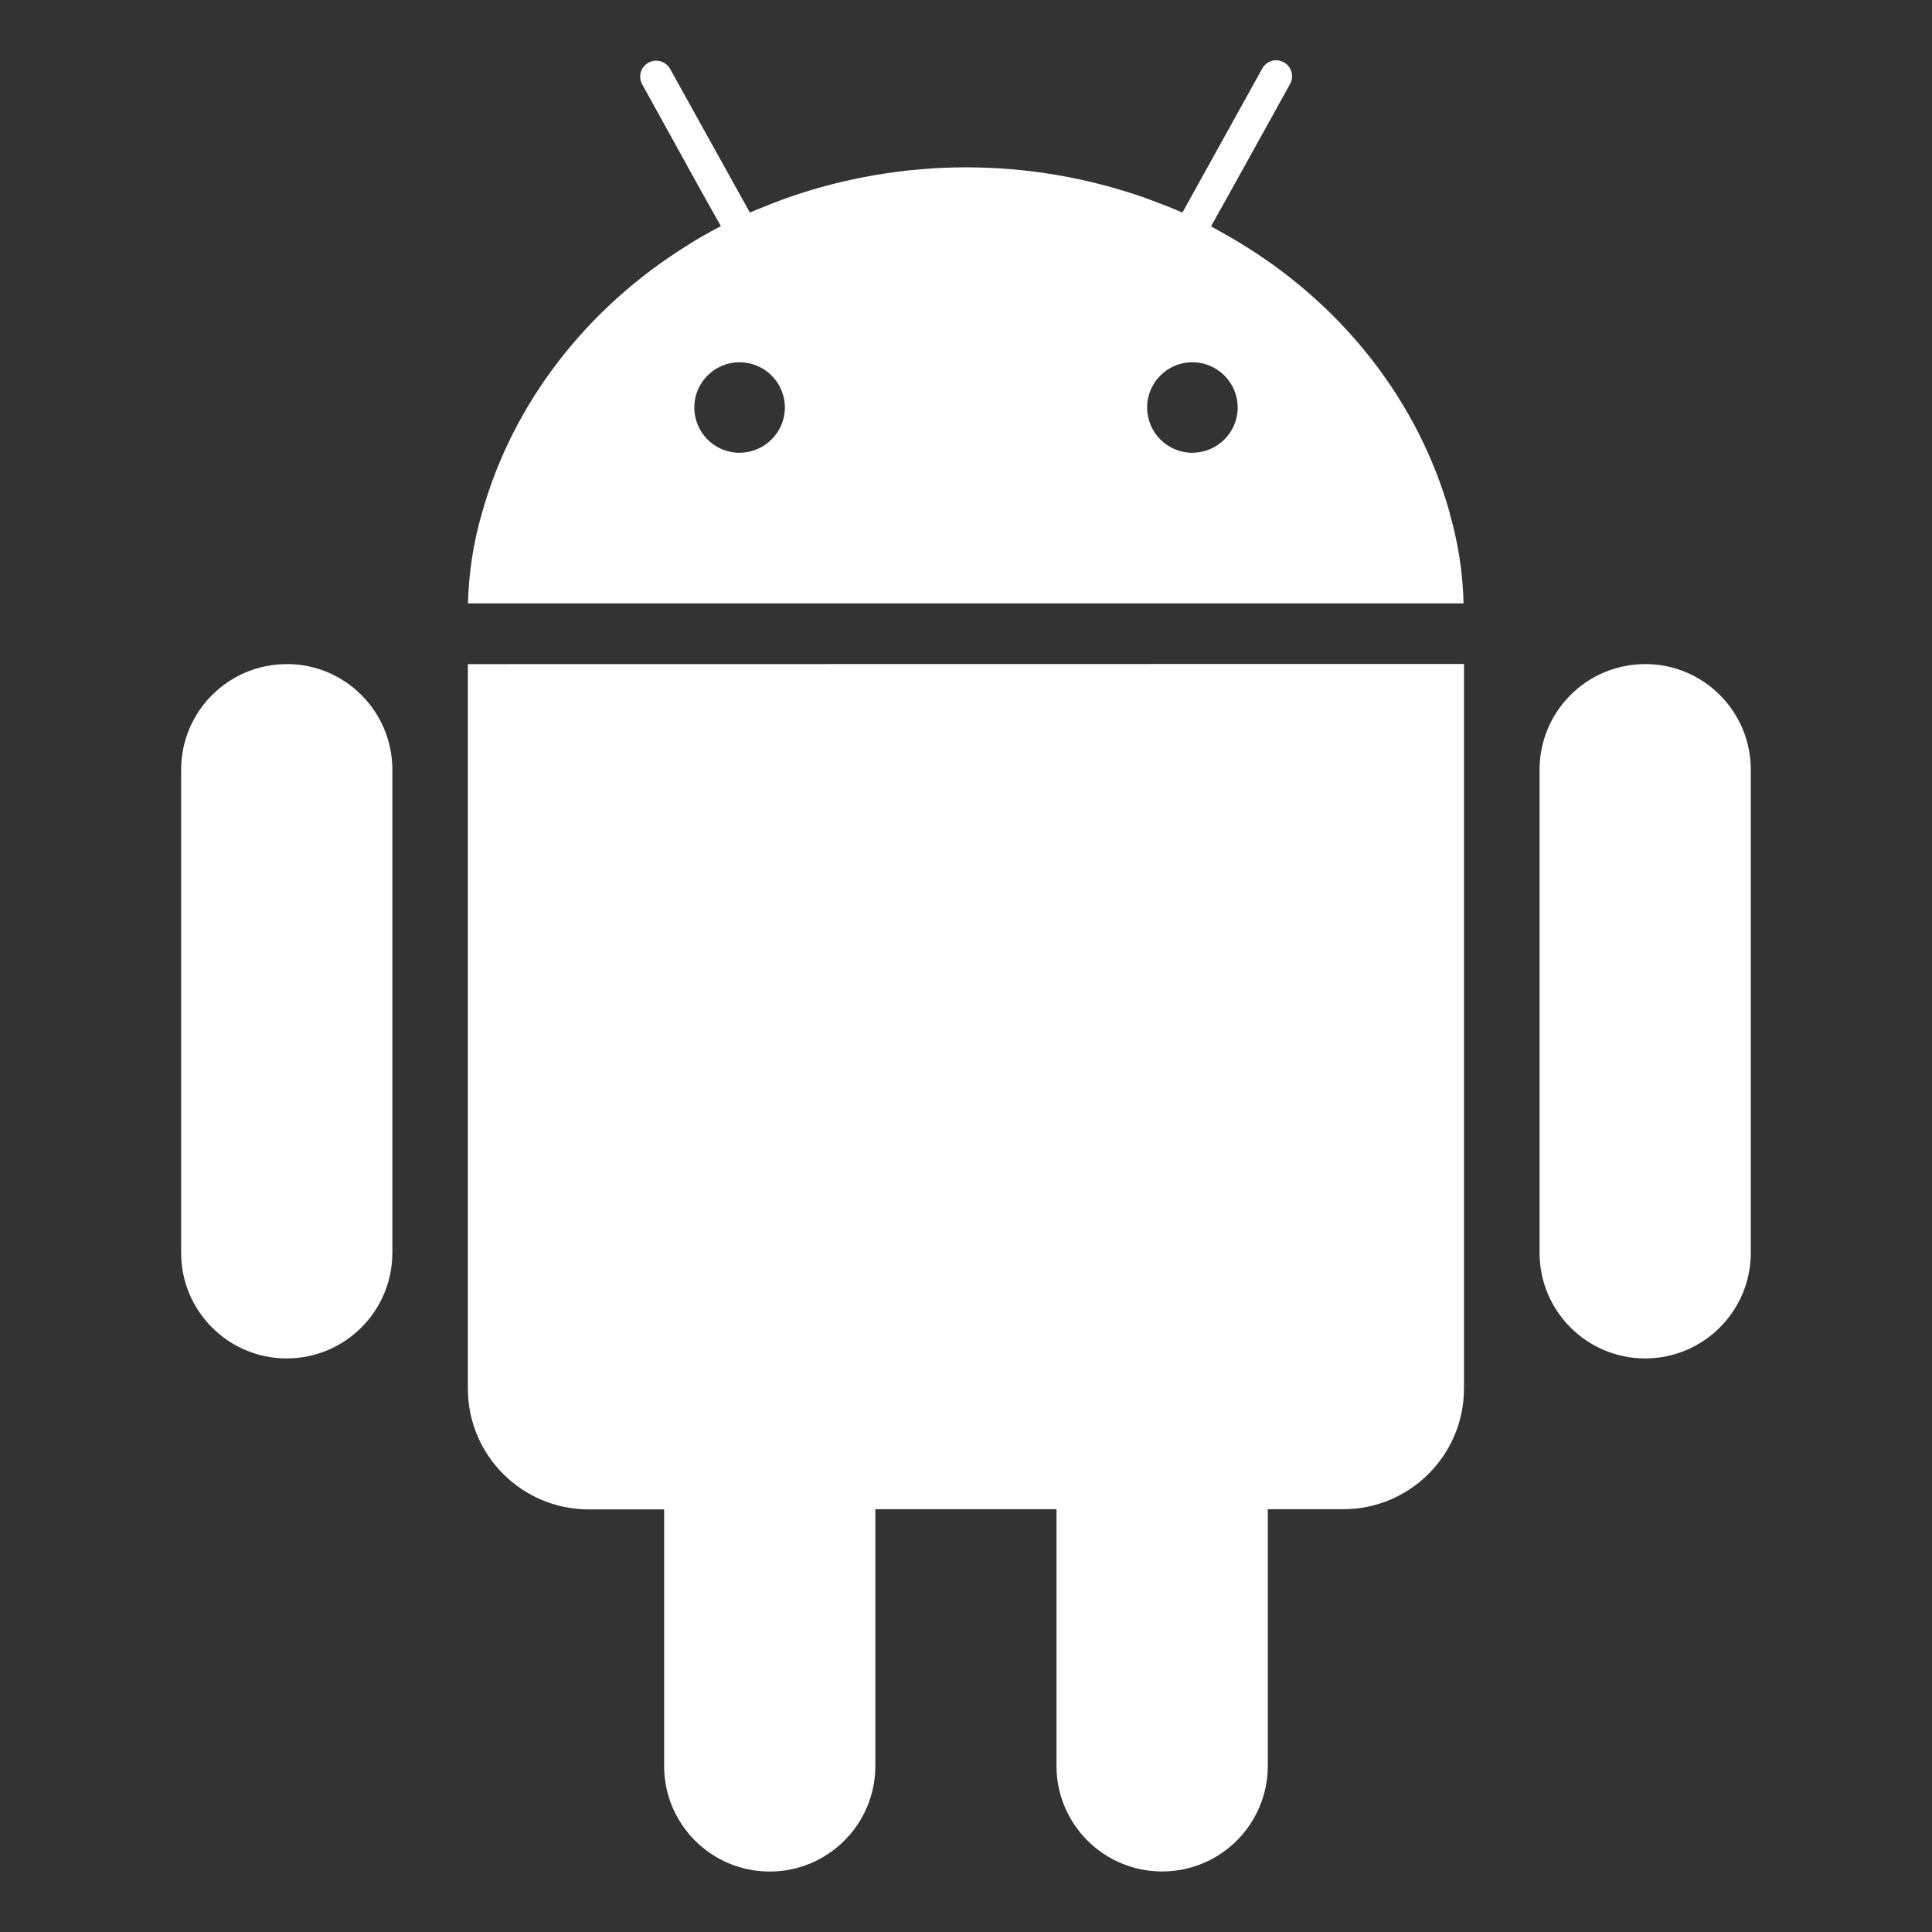
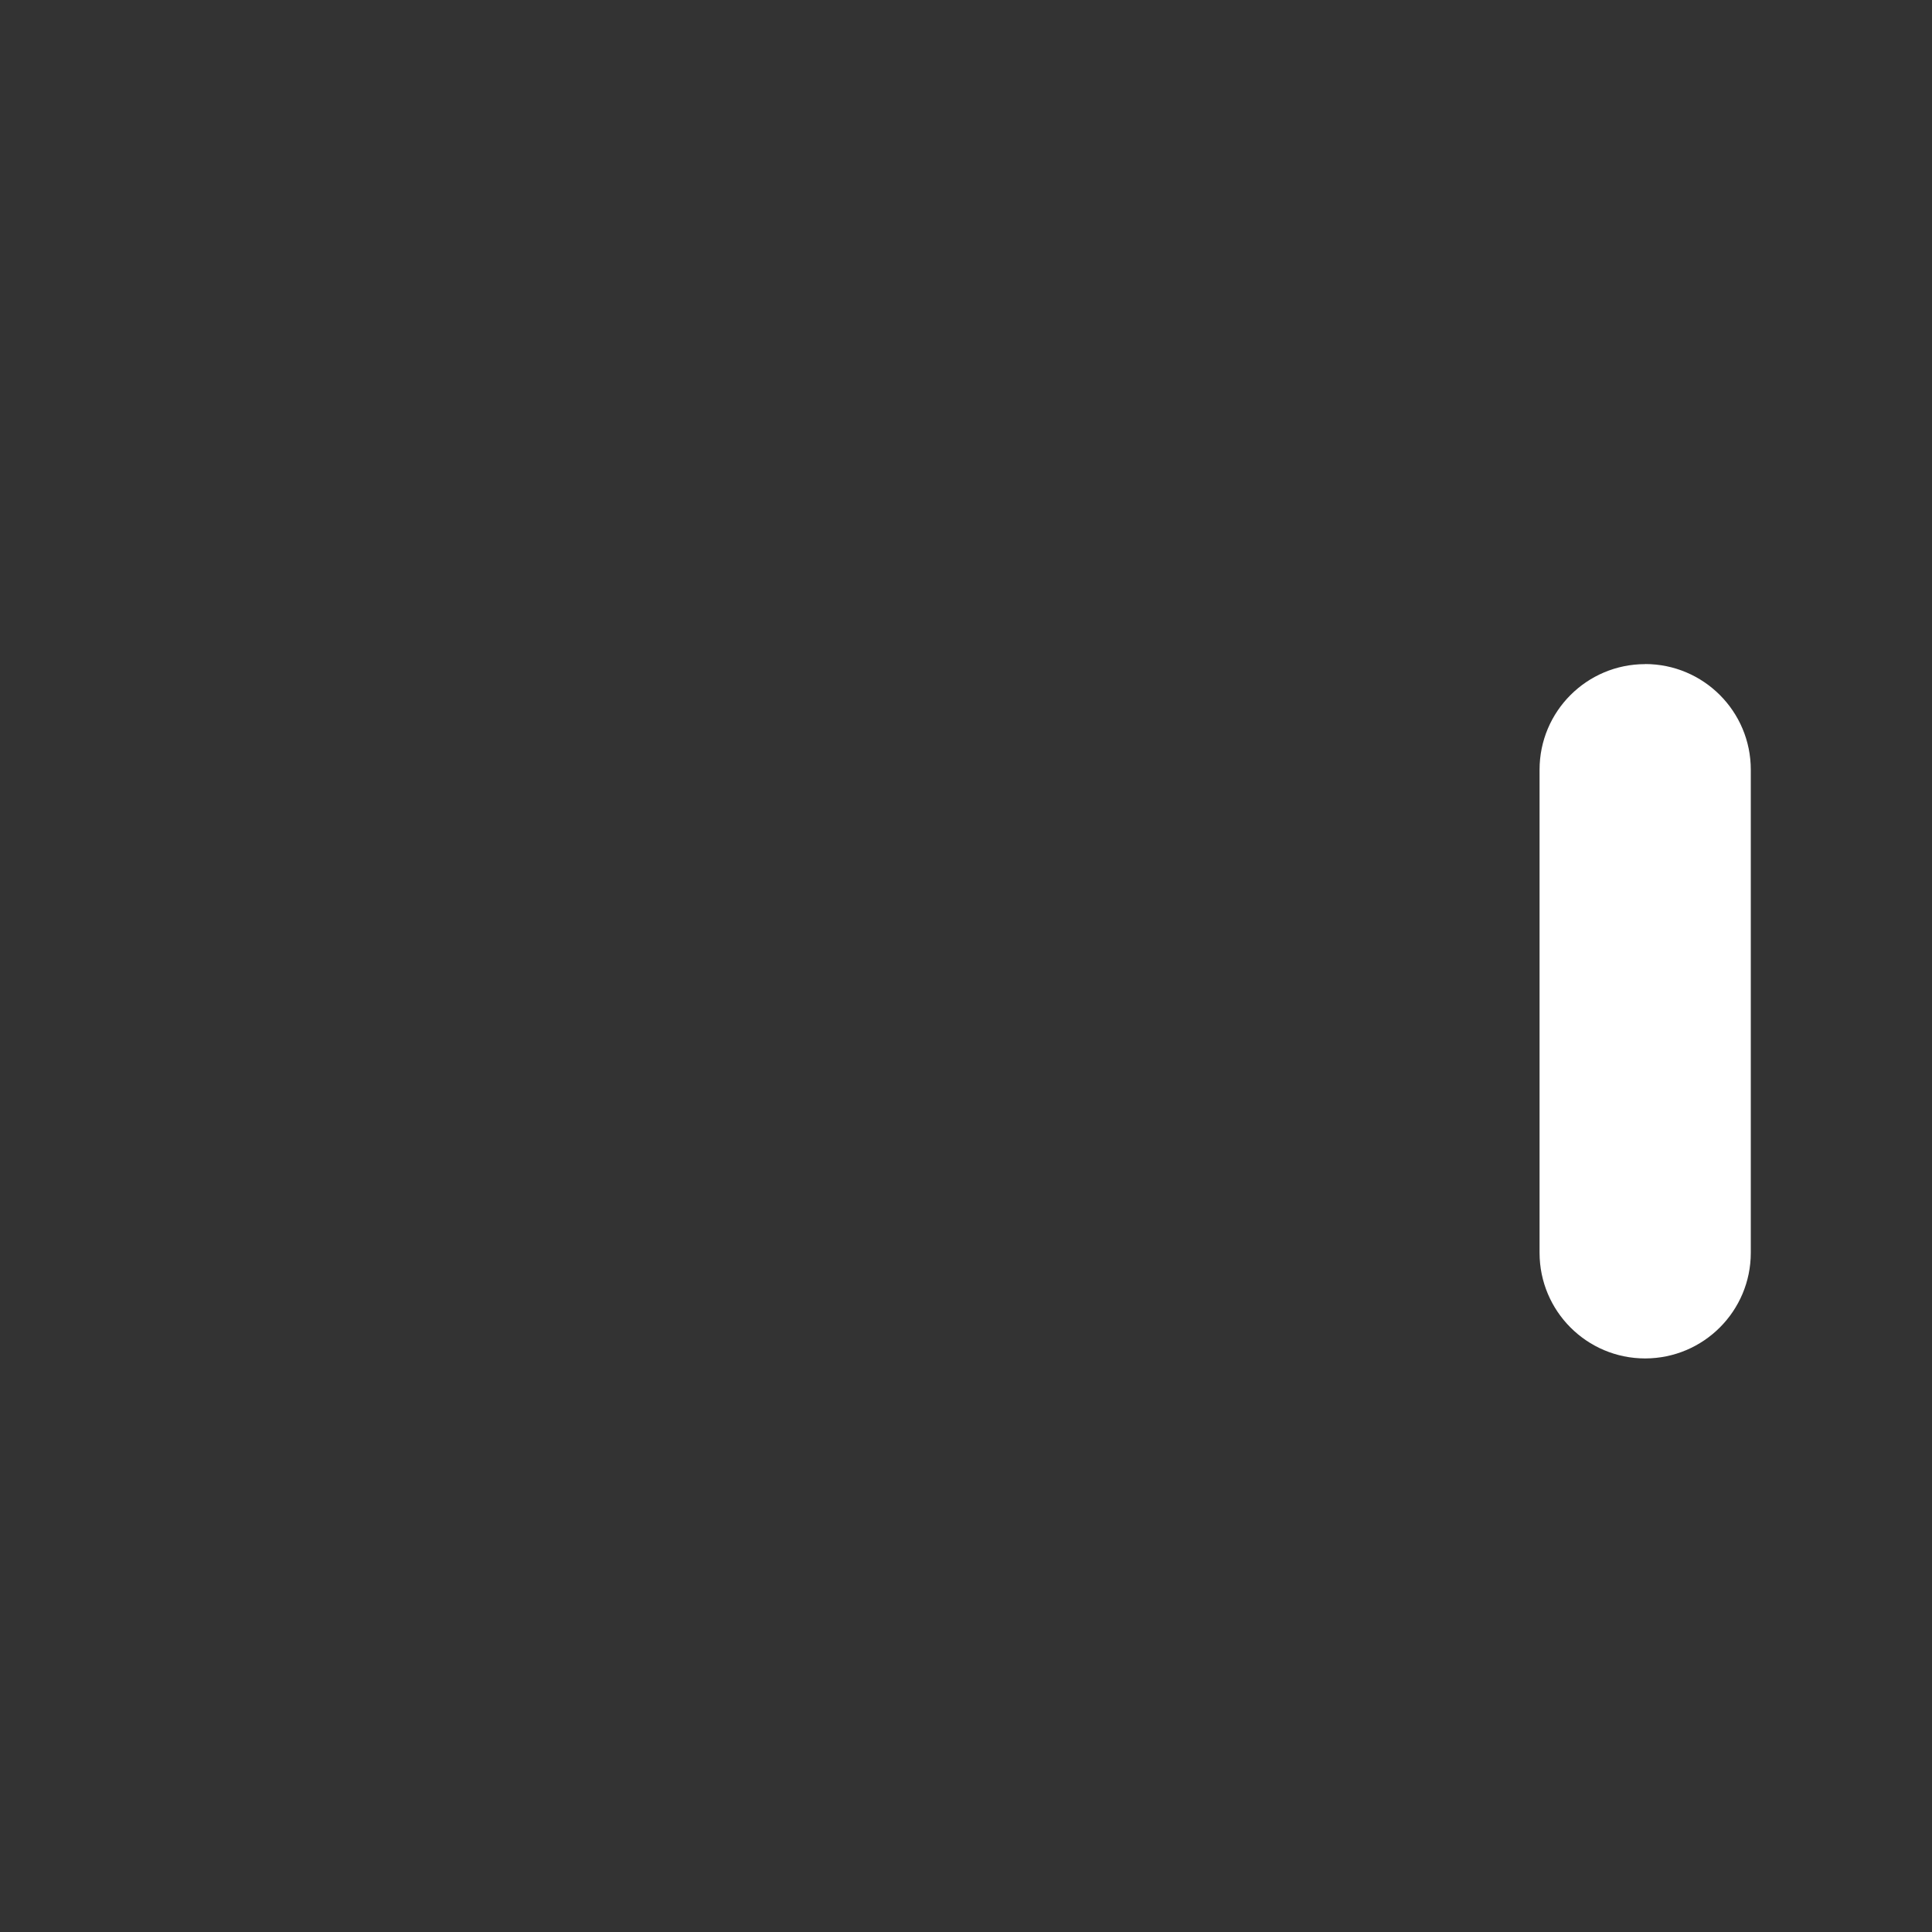
<svg xmlns="http://www.w3.org/2000/svg" width="24" height="24" viewBox="0 0 24 24" fill="none">
  <rect x="0" y="0" width="24" height="24" fill="#333333" stroke="none" />
  <path d="M20.438 8.25H20.437C19.712 8.25 19.125 8.837 19.125 9.562V15.562C19.125 16.287 19.712 16.875 20.437 16.875C21.162 16.874 21.749 16.287 21.749 15.562V9.562C21.749 8.836 21.161 8.249 20.436 8.249L20.438 8.25Z" fill="white" />
-   <path d="M3.562 8.25H3.562C2.837 8.25 2.25 8.838 2.25 9.563V15.563C2.25 16.287 2.837 16.875 3.562 16.875C4.287 16.874 4.874 16.287 4.874 15.562V9.562C4.874 8.837 4.286 8.249 3.562 8.249L3.562 8.25Z" fill="white" />
-   <path d="M5.812 8.25V17.25C5.812 18.078 6.484 18.75 7.312 18.75H8.25V21.937C8.25 22.662 8.837 23.249 9.562 23.249C10.287 23.248 10.874 22.661 10.874 21.936V18.748H13.124V21.936C13.124 22.661 13.712 23.248 14.437 23.248C15.162 23.248 15.749 22.66 15.749 21.935V18.748H16.687L16.686 18.748C17.514 18.748 18.186 18.076 18.186 17.248V8.248L5.812 8.25Z" fill="white" />
-   <path d="M18.01 6.375C17.625 5.002 16.707 3.829 15.469 3.058C15.399 3.015 15.329 2.972 15.258 2.932C15.187 2.891 15.115 2.851 15.043 2.812L15.281 2.387L16.026 1.043V1.043C16.079 0.947 16.044 0.827 15.949 0.774C15.949 0.774 15.949 0.774 15.948 0.774C15.919 0.757 15.887 0.749 15.855 0.749L15.854 0.749C15.782 0.748 15.716 0.787 15.681 0.85L14.926 2.212L14.688 2.641C14.613 2.608 14.537 2.576 14.46 2.547C14.384 2.518 14.307 2.488 14.229 2.46L14.228 2.459C12.787 1.952 11.216 1.952 9.775 2.459C9.697 2.487 9.619 2.516 9.543 2.547C9.466 2.578 9.39 2.609 9.315 2.64L9.077 2.212L8.322 0.852L8.322 0.852C8.266 0.757 8.145 0.726 8.051 0.781C7.959 0.834 7.927 0.95 7.975 1.043L8.716 2.384L8.955 2.809C8.881 2.847 8.81 2.887 8.739 2.927C8.668 2.967 8.598 3.009 8.529 3.054C7.291 3.826 6.373 4.999 5.988 6.37H5.988C5.881 6.736 5.823 7.114 5.813 7.495H18.182L18.181 7.495C18.172 7.114 18.113 6.736 18.007 6.371L18.01 6.375ZM9.188 5.625L9.187 5.625C8.876 5.624 8.625 5.373 8.625 5.062C8.625 4.752 8.876 4.5 9.187 4.5C9.497 4.5 9.75 4.752 9.75 5.062V5.062C9.75 5.372 9.497 5.624 9.187 5.624L9.188 5.625ZM14.812 5.625L14.812 5.625C14.501 5.624 14.25 5.373 14.25 5.062C14.25 4.752 14.501 4.5 14.812 4.5C15.122 4.5 15.375 4.752 15.375 5.062V5.062C15.375 5.372 15.122 5.624 14.812 5.624L14.812 5.625Z" fill="white" />
</svg>